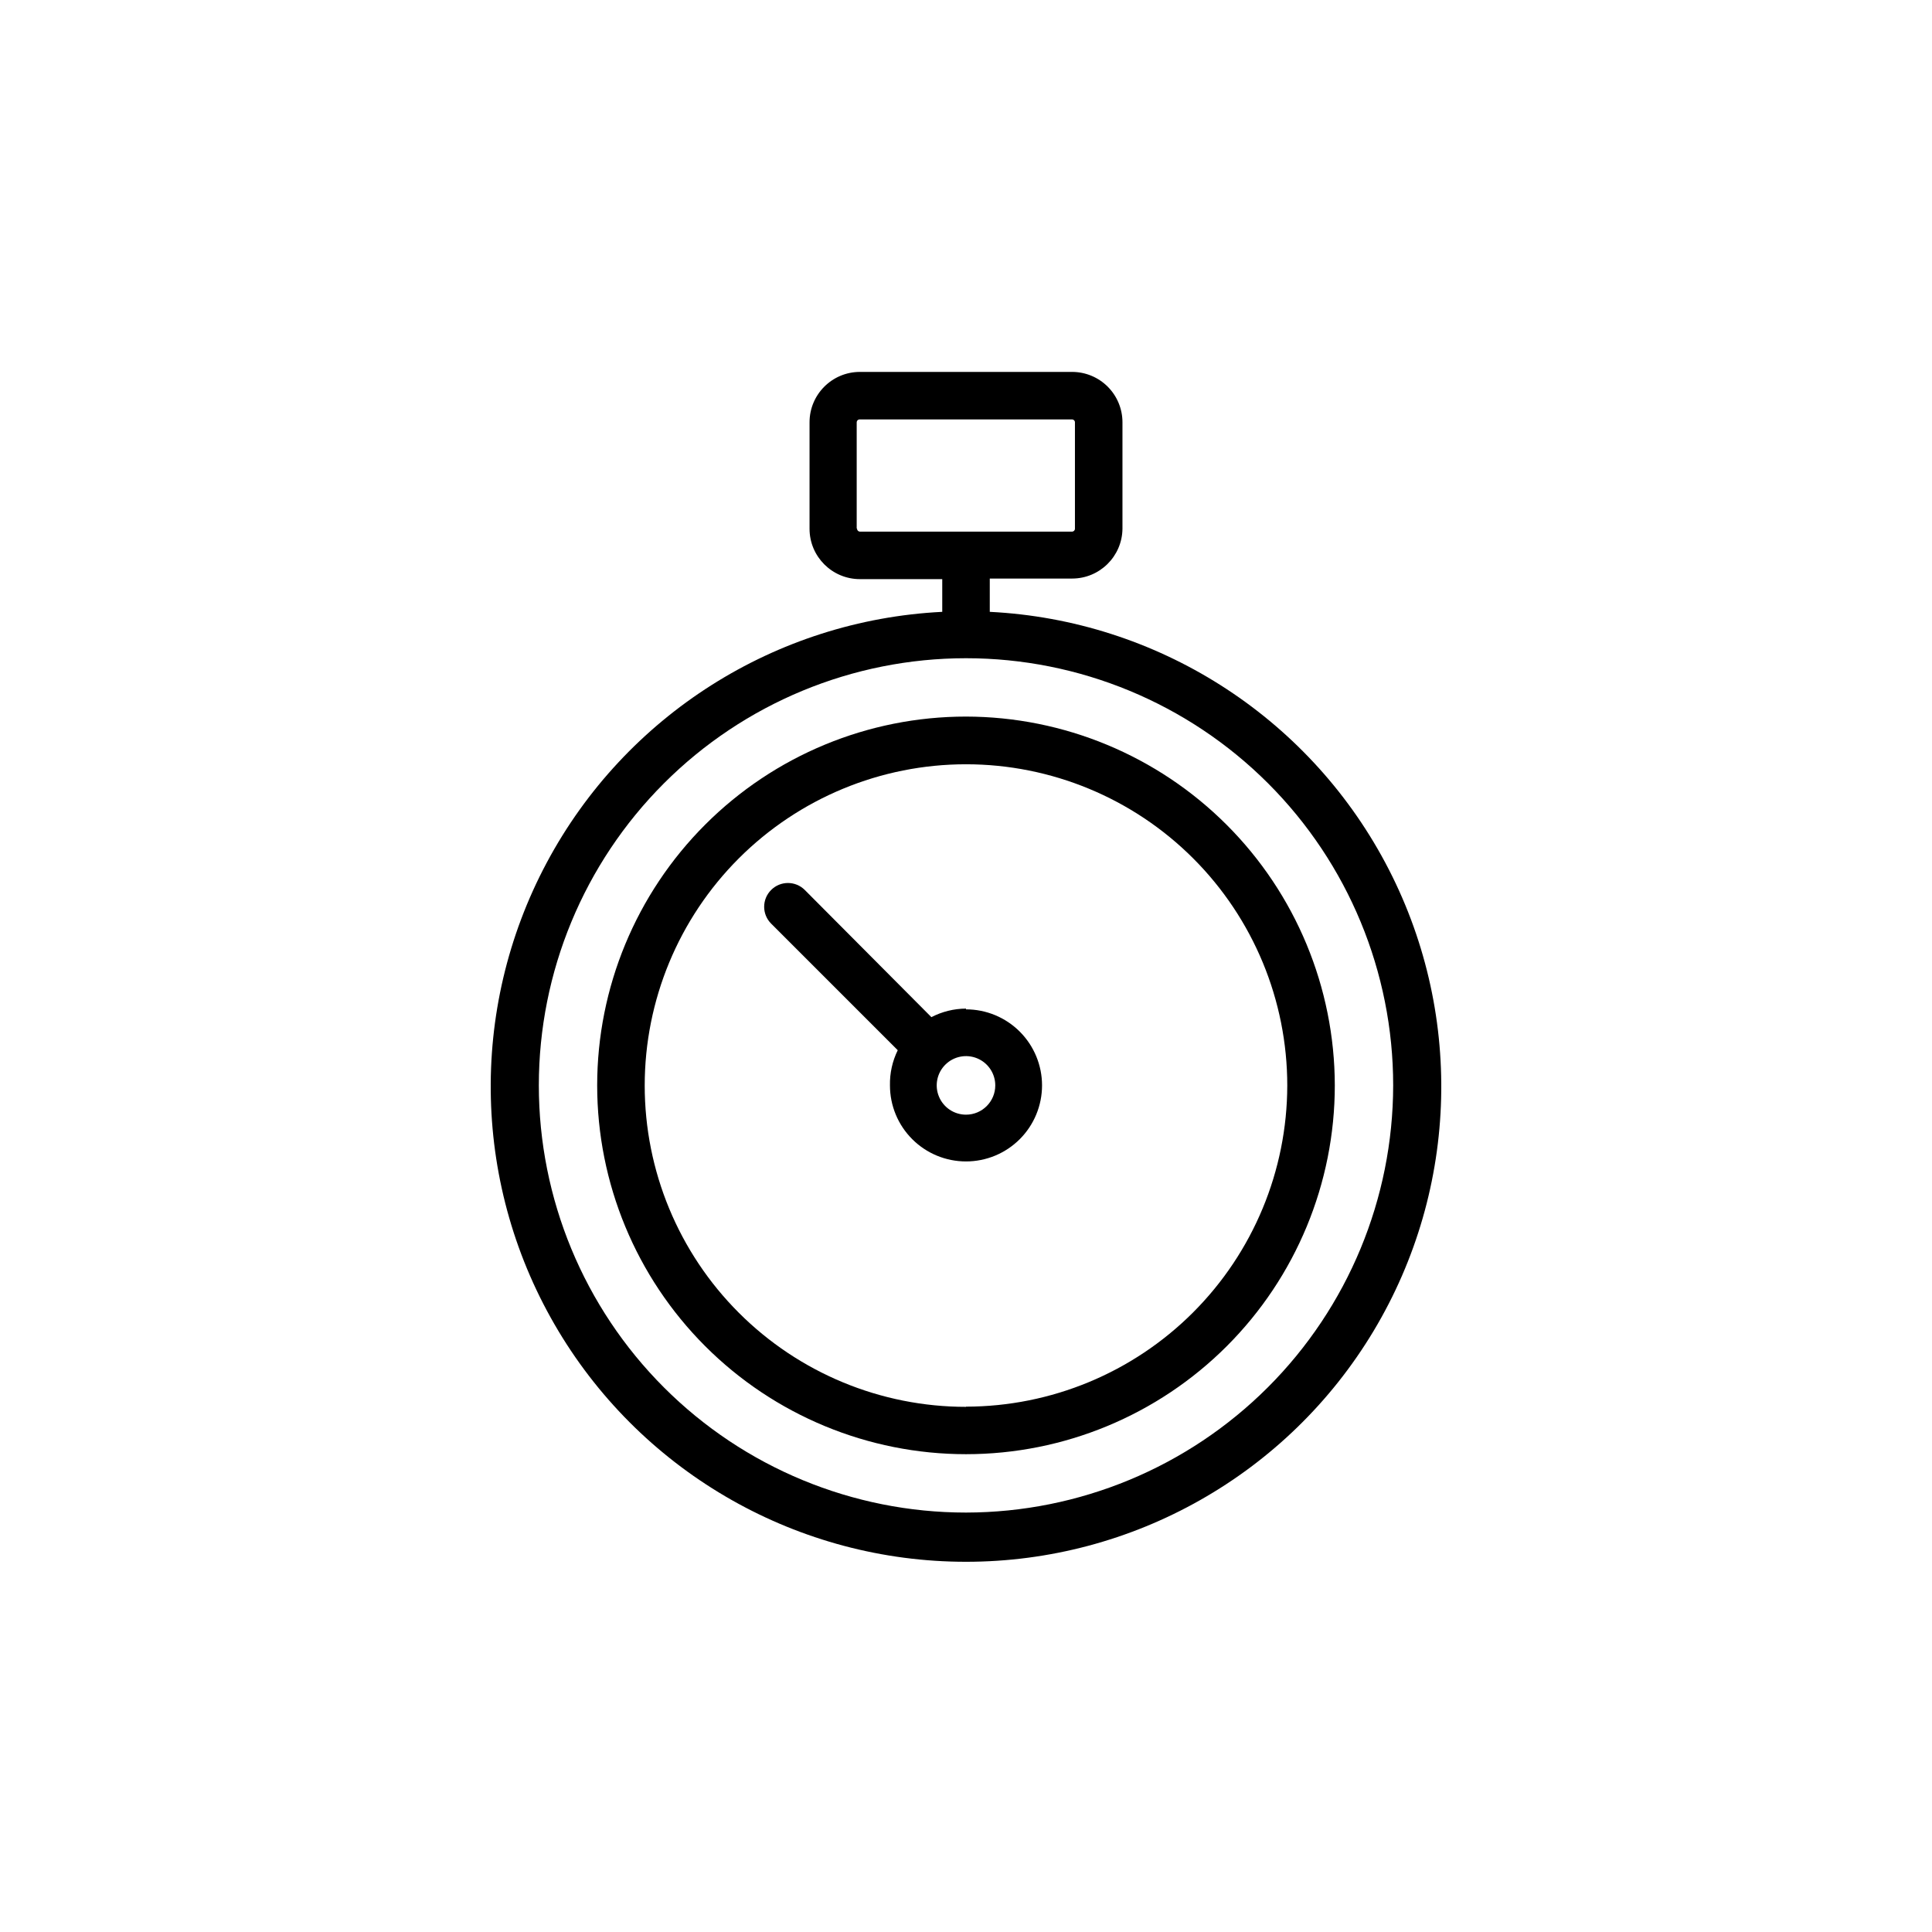
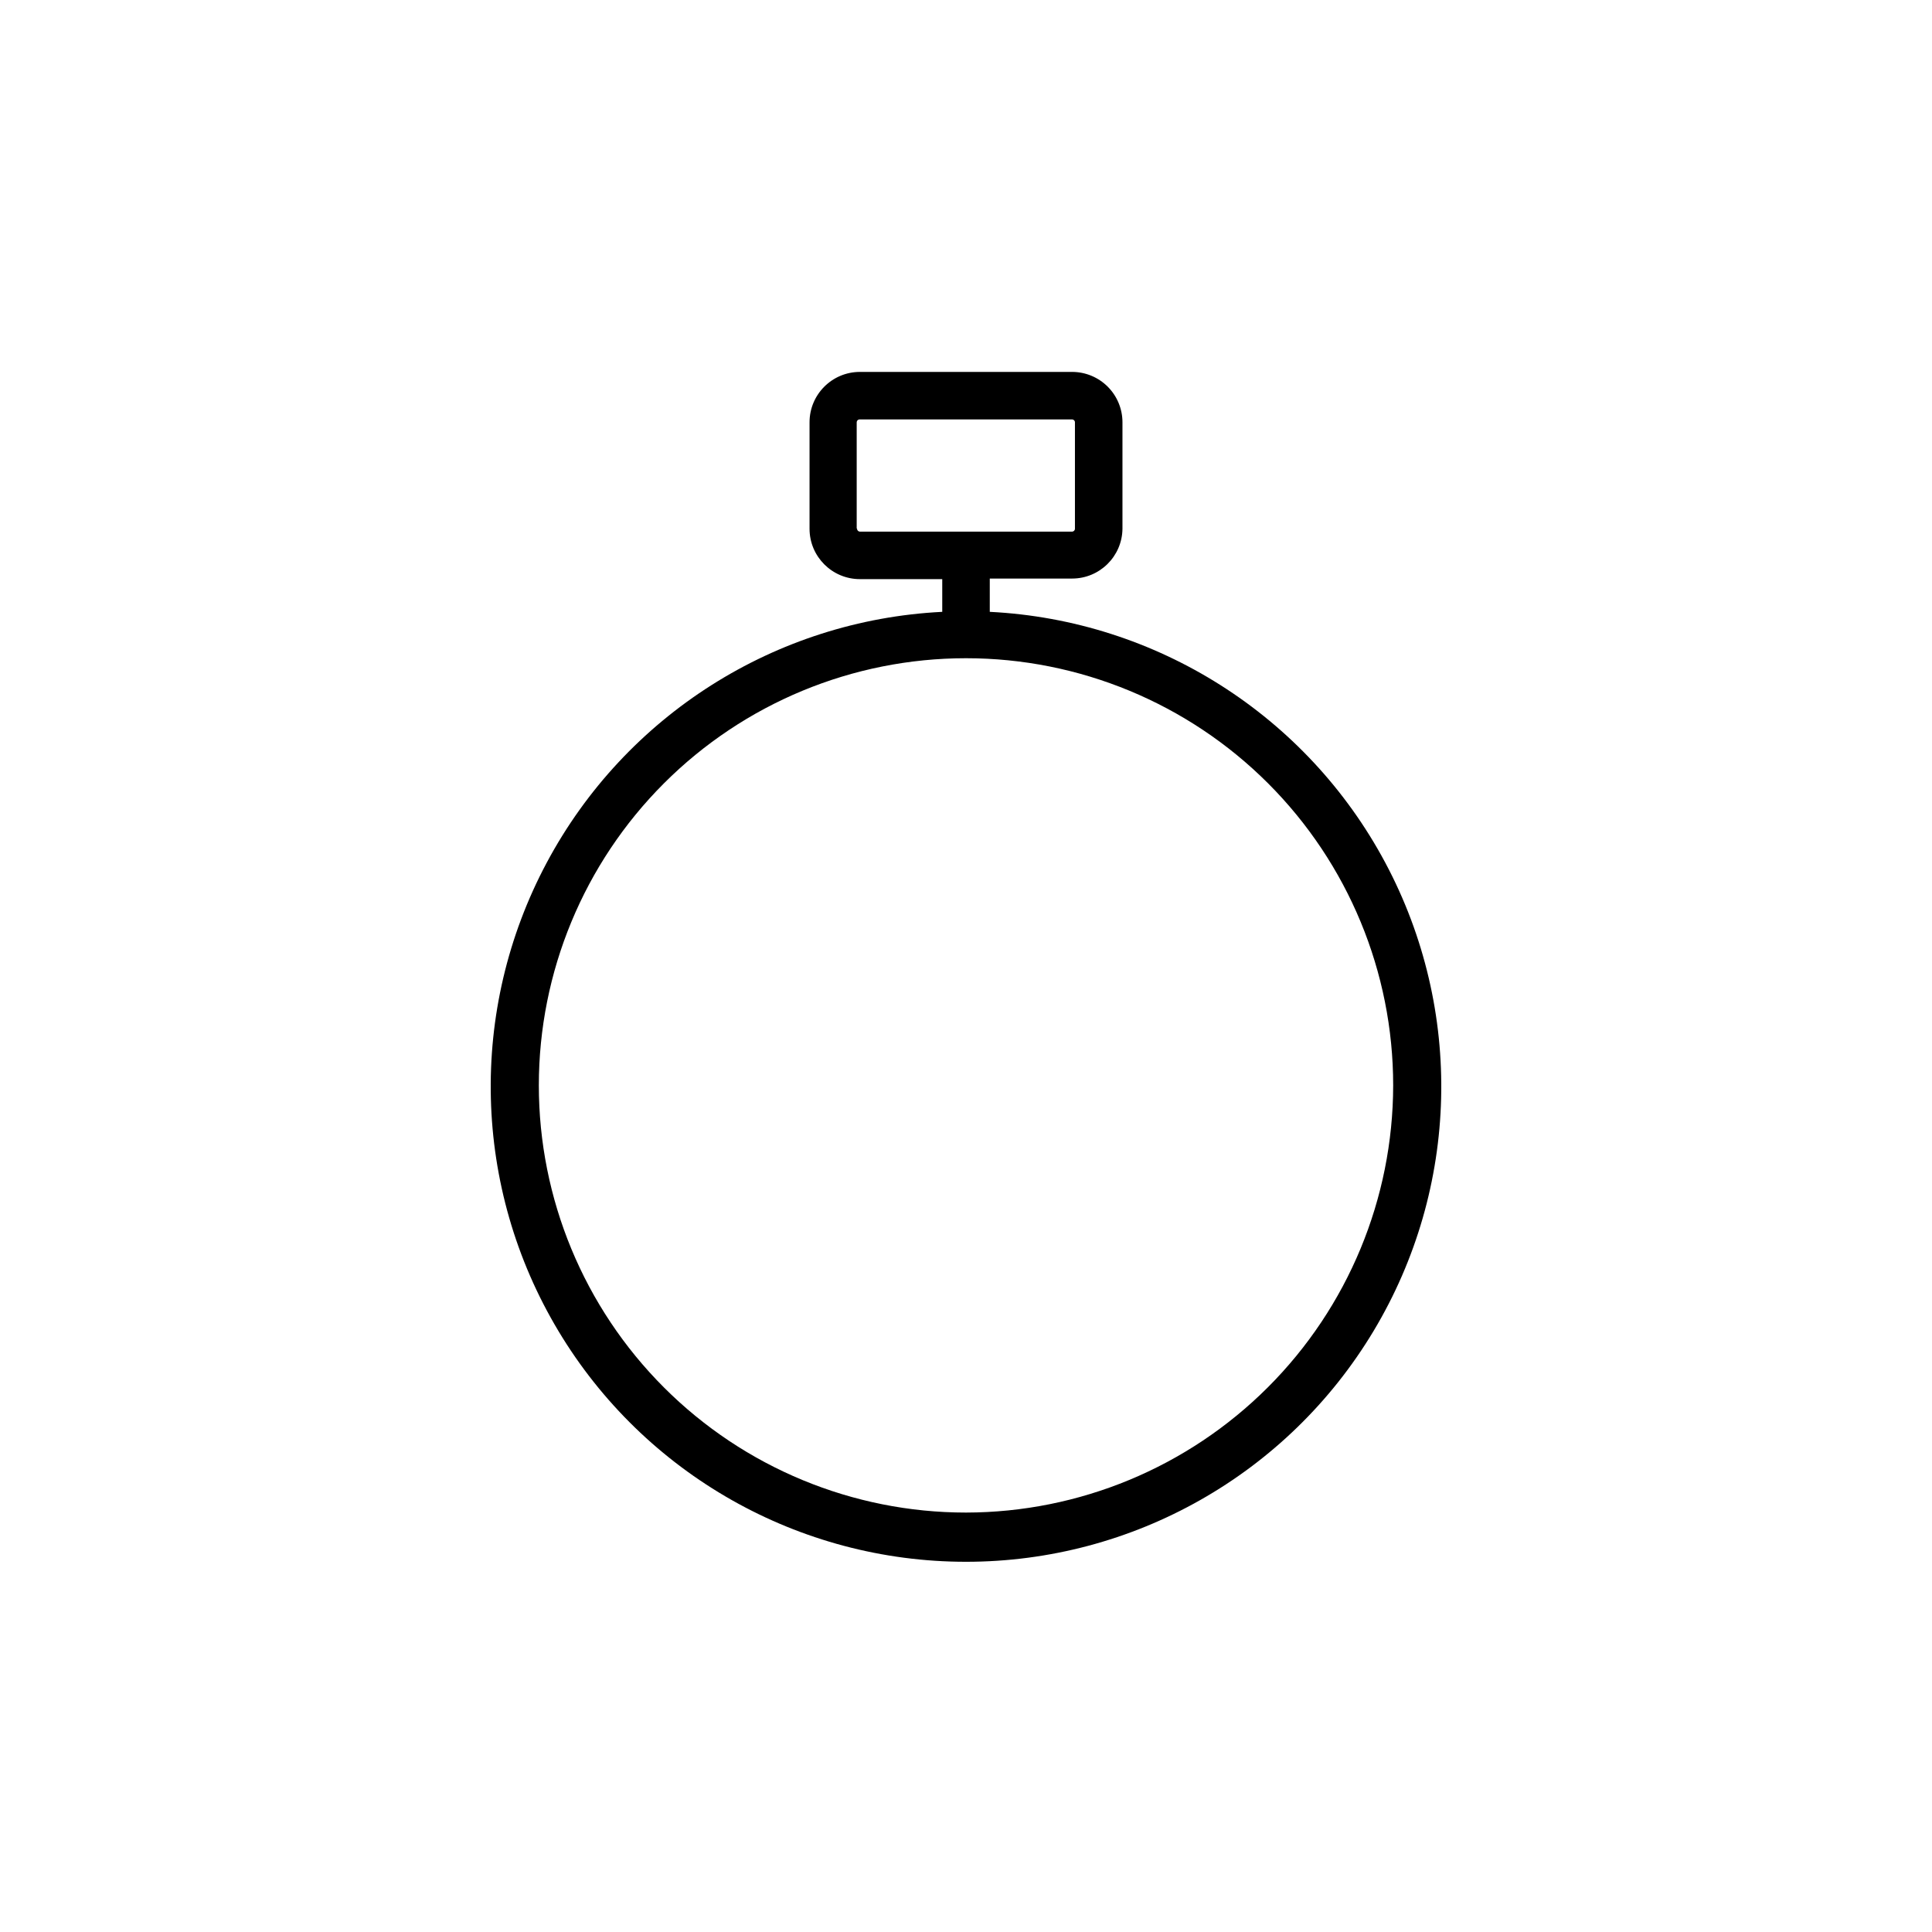
<svg xmlns="http://www.w3.org/2000/svg" fill="#000000" width="800px" height="800px" version="1.1" viewBox="144 144 512 512">
  <g>
    <path d="m406.3 305.99v-8.668h21.816-0.004c7.316 0.004 13.27-5.883 13.352-13.199v-28.211c0-3.543-1.406-6.938-3.91-9.441-2.504-2.504-5.898-3.91-9.441-3.91h-56.223c-7.375 0-13.352 5.977-13.352 13.352v28.211c0 7.375 5.977 13.352 13.352 13.352h21.816v8.664l-0.004 0.004c-44.191 2.211-83.984 27.453-104.82 66.488-20.836 39.039-19.656 86.145 3.102 124.09 22.762 37.949 63.766 61.168 108.02 61.168 44.246 0 85.25-23.219 108.01-61.168 22.762-37.945 23.938-85.051 3.106-124.09-20.836-39.035-60.629-64.277-104.82-66.488zm-35.266-21.965v-28.113c0-0.418 0.336-0.758 0.754-0.758h56.324c0.418 0 0.758 0.34 0.758 0.758v28.211c0 0.418-0.34 0.758-0.758 0.758h-56.223c-0.418 0-0.758-0.34-0.758-0.758zm28.969 260.82c-30.027 0-58.82-11.926-80.051-33.156s-33.156-50.027-33.156-80.051c0-30.023 11.926-58.816 33.156-80.047 21.23-21.23 50.023-33.156 80.051-33.156 30.023 0 58.816 11.926 80.047 33.156 21.23 21.23 33.156 50.023 33.156 80.047-0.039 30.012-11.977 58.785-33.199 80.004-21.223 21.223-49.992 33.164-80.004 33.203z" />
-     <path d="m400 333.9c-25.922 0-50.785 10.297-69.113 28.629-18.328 18.328-28.629 43.188-28.629 69.109s10.301 50.785 28.629 69.113 43.191 28.625 69.113 28.625 50.781-10.297 69.109-28.625c18.332-18.328 28.629-43.191 28.629-69.113-0.039-25.91-10.352-50.746-28.672-69.066-18.32-18.32-43.156-28.633-69.066-28.672zm0 182.93c-22.582 0-44.238-8.969-60.207-24.938s-24.938-37.625-24.938-60.207 8.969-44.238 24.938-60.207c15.969-15.965 37.625-24.938 60.207-24.938 22.578 0 44.238 8.973 60.203 24.938 15.969 15.969 24.938 37.625 24.938 60.207-0.039 22.566-9.023 44.195-24.984 60.145s-37.594 24.922-60.156 24.949z" />
-     <path d="m400 411.29c-3.195 0.016-6.336 0.793-9.172 2.266l-33.551-33.703c-2.465-2.465-6.457-2.465-8.918 0-2.465 2.461-2.465 6.453 0 8.914l33.555 33.555h-0.004c-1.422 2.898-2.133 6.094-2.062 9.32 0 5.348 2.121 10.473 5.902 14.25 3.777 3.781 8.902 5.902 14.25 5.902 5.344 0 10.469-2.121 14.25-5.902 3.777-3.777 5.902-8.902 5.902-14.25 0-5.344-2.125-10.469-5.902-14.25-3.781-3.777-8.906-5.902-14.25-5.902zm0 28.113v-0.004c-3.141 0-5.969-1.887-7.168-4.789-1.203-2.898-0.539-6.234 1.68-8.453s5.559-2.883 8.457-1.684c2.898 1.203 4.789 4.031 4.789 7.168 0 4.285-3.473 7.758-7.758 7.758z" />
  </g>
</svg>